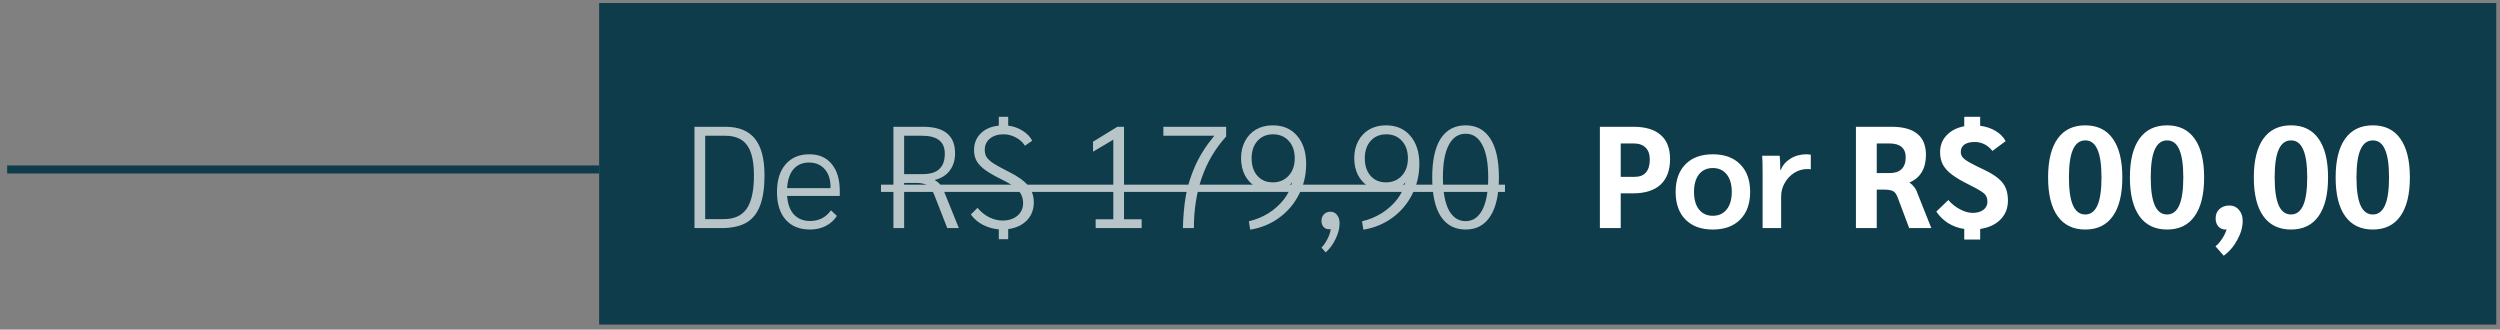
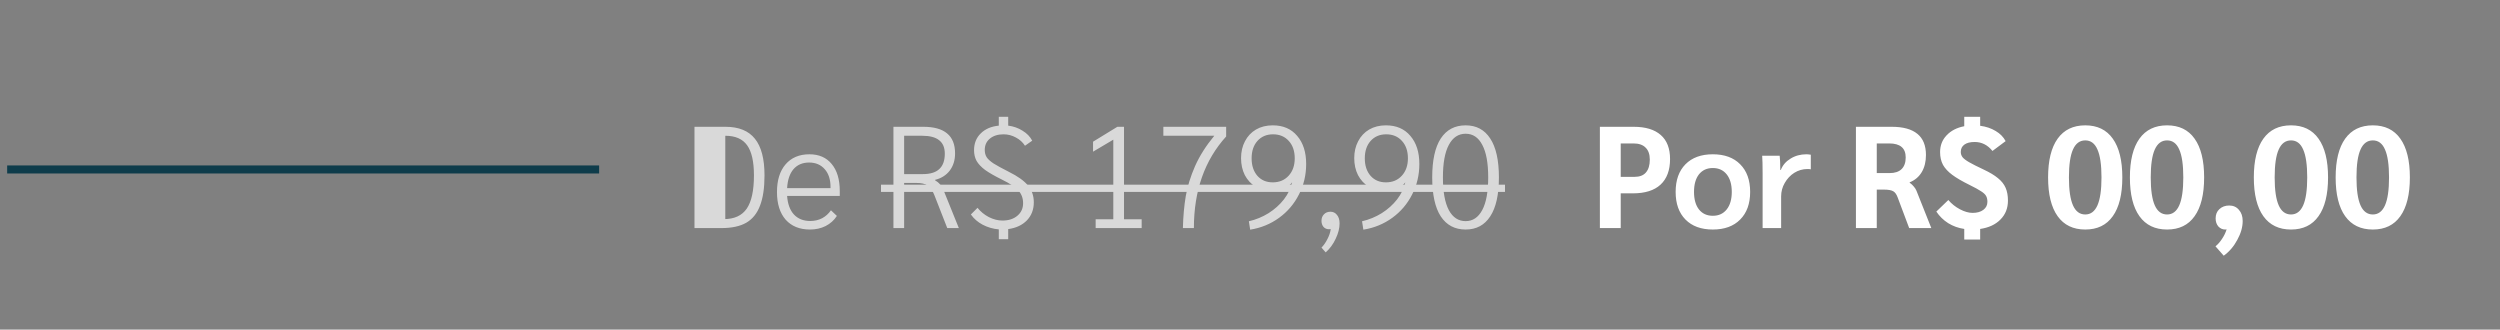
<svg xmlns="http://www.w3.org/2000/svg" width="311" height="41" viewBox="0 0 311 41" fill="none">
  <rect x="0" y="0" width="311" height="41" fill="#808080" stroke="none" />
-   <rect width="236" height="40" transform="translate(74.532 0.373)" fill="#0E3C4B" />
  <g opacity="0.7">
-     <path d="M86.393 15.773H90.263C91.907 15.773 93.125 16.271 93.917 17.267C94.709 18.251 95.105 19.769 95.105 21.821C95.105 23.369 94.919 24.623 94.547 25.583C94.187 26.543 93.617 27.251 92.837 27.707C92.057 28.151 91.031 28.373 89.759 28.373H86.393V15.773ZM90.047 27.257C91.343 27.257 92.291 26.825 92.891 25.961C93.491 25.085 93.791 23.705 93.791 21.821C93.791 20.105 93.509 18.857 92.945 18.077C92.381 17.285 91.475 16.889 90.227 16.889H87.725V27.257H90.047ZM104.468 24.377H97.916C97.988 25.373 98.27 26.141 98.762 26.681C99.266 27.221 99.944 27.491 100.796 27.491C101.336 27.491 101.828 27.377 102.272 27.149C102.716 26.909 103.082 26.579 103.37 26.159L104.108 26.861C103.76 27.401 103.292 27.821 102.704 28.121C102.128 28.409 101.48 28.553 100.76 28.553C99.476 28.553 98.468 28.145 97.736 27.329C97.016 26.501 96.656 25.355 96.656 23.891C96.656 22.427 97.01 21.281 97.718 20.453C98.438 19.613 99.428 19.193 100.688 19.193C101.876 19.193 102.8 19.595 103.46 20.399C104.132 21.203 104.468 22.325 104.468 23.765V24.377ZM103.316 23.261C103.316 22.325 103.076 21.587 102.596 21.047C102.116 20.495 101.468 20.219 100.652 20.219C99.836 20.219 99.188 20.495 98.708 21.047C98.24 21.599 97.976 22.385 97.916 23.405H103.316V23.261ZM111.143 15.773H114.851C116.183 15.773 117.173 16.049 117.821 16.601C118.481 17.141 118.811 17.969 118.811 19.085C118.811 19.925 118.589 20.639 118.145 21.227C117.701 21.803 117.089 22.187 116.309 22.379V22.415C116.573 22.571 116.789 22.751 116.957 22.955C117.125 23.147 117.269 23.393 117.389 23.693L119.279 28.373H117.839L116.219 24.233C115.991 23.669 115.715 23.285 115.391 23.081C115.079 22.865 114.611 22.757 113.987 22.757H112.475V28.373H111.143V15.773ZM114.797 21.659C115.721 21.659 116.405 21.449 116.849 21.029C117.305 20.609 117.533 19.973 117.533 19.121C117.533 18.365 117.299 17.807 116.831 17.447C116.375 17.075 115.673 16.889 114.725 16.889H112.475V21.659H114.797ZM128.606 25.169C128.606 26.069 128.318 26.819 127.742 27.419C127.166 28.007 126.392 28.367 125.42 28.499V29.759H124.25V28.535C123.542 28.475 122.876 28.283 122.252 27.959C121.64 27.635 121.148 27.209 120.776 26.681L121.604 25.853C121.976 26.321 122.444 26.705 123.008 27.005C123.584 27.293 124.148 27.437 124.7 27.437C125.468 27.437 126.086 27.239 126.554 26.843C127.034 26.447 127.274 25.925 127.274 25.277C127.274 24.665 127.082 24.143 126.698 23.711C126.314 23.279 125.618 22.817 124.61 22.325C123.734 21.893 123.044 21.497 122.54 21.137C122.048 20.765 121.694 20.387 121.478 20.003C121.274 19.619 121.172 19.181 121.172 18.689C121.172 17.837 121.448 17.141 122 16.601C122.552 16.049 123.302 15.725 124.25 15.629V14.531H125.42V15.629C126.08 15.713 126.674 15.923 127.202 16.259C127.742 16.583 128.144 16.997 128.408 17.501L127.508 18.131C127.232 17.699 126.854 17.357 126.374 17.105C125.894 16.841 125.384 16.709 124.844 16.709C124.136 16.709 123.566 16.889 123.134 17.249C122.714 17.597 122.504 18.065 122.504 18.653C122.504 19.001 122.582 19.301 122.738 19.553C122.894 19.793 123.176 20.051 123.584 20.327C124.004 20.591 124.64 20.939 125.492 21.371C126.608 21.923 127.406 22.493 127.886 23.081C128.366 23.669 128.606 24.365 128.606 25.169ZM136.299 27.275H138.495V17.375L135.975 18.869V17.627L138.999 15.773H139.827V27.275H142.023V28.373H136.299V27.275ZM147.152 28.373C147.188 26.921 147.308 25.589 147.512 24.377C147.728 23.165 148.112 21.929 148.664 20.669C149.228 19.397 150.026 18.137 151.058 16.889H144.722V15.773H152.534V16.979C149.858 19.931 148.52 23.729 148.52 28.373H147.152ZM155.359 27.527C156.235 27.323 157.051 26.987 157.807 26.519C158.563 26.039 159.199 25.469 159.715 24.809C160.231 24.137 160.573 23.429 160.741 22.685C160.513 22.997 160.177 23.255 159.733 23.459C159.289 23.663 158.797 23.765 158.257 23.765C157.477 23.765 156.793 23.591 156.205 23.243C155.629 22.883 155.179 22.397 154.855 21.785C154.543 21.161 154.387 20.459 154.387 19.679C154.387 18.887 154.549 18.185 154.873 17.573C155.197 16.949 155.653 16.463 156.241 16.115C156.841 15.767 157.537 15.593 158.329 15.593C159.625 15.593 160.639 16.031 161.371 16.907C162.115 17.771 162.487 18.935 162.487 20.399C162.487 21.767 162.187 23.033 161.587 24.197C160.999 25.361 160.177 26.327 159.121 27.095C158.065 27.863 156.865 28.355 155.521 28.571L155.359 27.527ZM158.329 22.685C159.145 22.685 159.805 22.409 160.309 21.857C160.813 21.305 161.065 20.585 161.065 19.697C161.065 18.797 160.819 18.077 160.327 17.537C159.835 16.985 159.181 16.709 158.365 16.709C157.561 16.709 156.913 16.985 156.421 17.537C155.941 18.077 155.701 18.797 155.701 19.697C155.701 20.597 155.941 21.323 156.421 21.875C156.901 22.415 157.537 22.685 158.329 22.685ZM165.509 26.339C165.845 26.339 166.115 26.471 166.319 26.735C166.535 26.987 166.643 27.341 166.643 27.797C166.643 28.397 166.481 29.033 166.157 29.705C165.845 30.377 165.431 30.941 164.915 31.397L164.393 30.803C164.681 30.503 164.927 30.149 165.131 29.741C165.347 29.333 165.485 28.919 165.545 28.499C165.497 28.511 165.419 28.517 165.311 28.517C165.047 28.517 164.825 28.421 164.645 28.229C164.477 28.025 164.393 27.773 164.393 27.473C164.393 27.137 164.495 26.867 164.699 26.663C164.903 26.447 165.173 26.339 165.509 26.339ZM169.439 27.527C170.315 27.323 171.131 26.987 171.887 26.519C172.643 26.039 173.279 25.469 173.795 24.809C174.311 24.137 174.653 23.429 174.821 22.685C174.593 22.997 174.257 23.255 173.813 23.459C173.369 23.663 172.877 23.765 172.337 23.765C171.557 23.765 170.873 23.591 170.285 23.243C169.709 22.883 169.259 22.397 168.935 21.785C168.623 21.161 168.467 20.459 168.467 19.679C168.467 18.887 168.629 18.185 168.953 17.573C169.277 16.949 169.733 16.463 170.321 16.115C170.921 15.767 171.617 15.593 172.409 15.593C173.705 15.593 174.719 16.031 175.451 16.907C176.195 17.771 176.567 18.935 176.567 20.399C176.567 21.767 176.267 23.033 175.667 24.197C175.079 25.361 174.257 26.327 173.201 27.095C172.145 27.863 170.945 28.355 169.601 28.571L169.439 27.527ZM172.409 22.685C173.225 22.685 173.885 22.409 174.389 21.857C174.893 21.305 175.145 20.585 175.145 19.697C175.145 18.797 174.899 18.077 174.407 17.537C173.915 16.985 173.261 16.709 172.445 16.709C171.641 16.709 170.993 16.985 170.501 17.537C170.021 18.077 169.781 18.797 169.781 19.697C169.781 20.597 170.021 21.323 170.501 21.875C170.981 22.415 171.617 22.685 172.409 22.685ZM182.325 28.553C180.981 28.553 179.949 28.007 179.229 26.915C178.521 25.823 178.167 24.209 178.167 22.073C178.167 19.937 178.521 18.323 179.229 17.231C179.949 16.139 180.981 15.593 182.325 15.593C183.657 15.593 184.677 16.139 185.385 17.231C186.105 18.323 186.465 19.937 186.465 22.073C186.465 24.209 186.105 25.823 185.385 26.915C184.677 28.007 183.657 28.553 182.325 28.553ZM182.325 27.509C183.213 27.509 183.903 27.047 184.395 26.123C184.887 25.199 185.133 23.849 185.133 22.073C185.133 20.285 184.887 18.935 184.395 18.023C183.915 17.099 183.225 16.637 182.325 16.637C181.425 16.637 180.729 17.099 180.237 18.023C179.745 18.935 179.499 20.285 179.499 22.073C179.499 23.861 179.745 25.217 180.237 26.141C180.729 27.053 181.425 27.509 182.325 27.509Z" fill="white" />
+     <path d="M86.393 15.773H90.263C91.907 15.773 93.125 16.271 93.917 17.267C94.709 18.251 95.105 19.769 95.105 21.821C95.105 23.369 94.919 24.623 94.547 25.583C94.187 26.543 93.617 27.251 92.837 27.707C92.057 28.151 91.031 28.373 89.759 28.373H86.393V15.773ZM90.047 27.257C91.343 27.257 92.291 26.825 92.891 25.961C93.491 25.085 93.791 23.705 93.791 21.821C93.791 20.105 93.509 18.857 92.945 18.077C92.381 17.285 91.475 16.889 90.227 16.889V27.257H90.047ZM104.468 24.377H97.916C97.988 25.373 98.27 26.141 98.762 26.681C99.266 27.221 99.944 27.491 100.796 27.491C101.336 27.491 101.828 27.377 102.272 27.149C102.716 26.909 103.082 26.579 103.37 26.159L104.108 26.861C103.76 27.401 103.292 27.821 102.704 28.121C102.128 28.409 101.48 28.553 100.76 28.553C99.476 28.553 98.468 28.145 97.736 27.329C97.016 26.501 96.656 25.355 96.656 23.891C96.656 22.427 97.01 21.281 97.718 20.453C98.438 19.613 99.428 19.193 100.688 19.193C101.876 19.193 102.8 19.595 103.46 20.399C104.132 21.203 104.468 22.325 104.468 23.765V24.377ZM103.316 23.261C103.316 22.325 103.076 21.587 102.596 21.047C102.116 20.495 101.468 20.219 100.652 20.219C99.836 20.219 99.188 20.495 98.708 21.047C98.24 21.599 97.976 22.385 97.916 23.405H103.316V23.261ZM111.143 15.773H114.851C116.183 15.773 117.173 16.049 117.821 16.601C118.481 17.141 118.811 17.969 118.811 19.085C118.811 19.925 118.589 20.639 118.145 21.227C117.701 21.803 117.089 22.187 116.309 22.379V22.415C116.573 22.571 116.789 22.751 116.957 22.955C117.125 23.147 117.269 23.393 117.389 23.693L119.279 28.373H117.839L116.219 24.233C115.991 23.669 115.715 23.285 115.391 23.081C115.079 22.865 114.611 22.757 113.987 22.757H112.475V28.373H111.143V15.773ZM114.797 21.659C115.721 21.659 116.405 21.449 116.849 21.029C117.305 20.609 117.533 19.973 117.533 19.121C117.533 18.365 117.299 17.807 116.831 17.447C116.375 17.075 115.673 16.889 114.725 16.889H112.475V21.659H114.797ZM128.606 25.169C128.606 26.069 128.318 26.819 127.742 27.419C127.166 28.007 126.392 28.367 125.42 28.499V29.759H124.25V28.535C123.542 28.475 122.876 28.283 122.252 27.959C121.64 27.635 121.148 27.209 120.776 26.681L121.604 25.853C121.976 26.321 122.444 26.705 123.008 27.005C123.584 27.293 124.148 27.437 124.7 27.437C125.468 27.437 126.086 27.239 126.554 26.843C127.034 26.447 127.274 25.925 127.274 25.277C127.274 24.665 127.082 24.143 126.698 23.711C126.314 23.279 125.618 22.817 124.61 22.325C123.734 21.893 123.044 21.497 122.54 21.137C122.048 20.765 121.694 20.387 121.478 20.003C121.274 19.619 121.172 19.181 121.172 18.689C121.172 17.837 121.448 17.141 122 16.601C122.552 16.049 123.302 15.725 124.25 15.629V14.531H125.42V15.629C126.08 15.713 126.674 15.923 127.202 16.259C127.742 16.583 128.144 16.997 128.408 17.501L127.508 18.131C127.232 17.699 126.854 17.357 126.374 17.105C125.894 16.841 125.384 16.709 124.844 16.709C124.136 16.709 123.566 16.889 123.134 17.249C122.714 17.597 122.504 18.065 122.504 18.653C122.504 19.001 122.582 19.301 122.738 19.553C122.894 19.793 123.176 20.051 123.584 20.327C124.004 20.591 124.64 20.939 125.492 21.371C126.608 21.923 127.406 22.493 127.886 23.081C128.366 23.669 128.606 24.365 128.606 25.169ZM136.299 27.275H138.495V17.375L135.975 18.869V17.627L138.999 15.773H139.827V27.275H142.023V28.373H136.299V27.275ZM147.152 28.373C147.188 26.921 147.308 25.589 147.512 24.377C147.728 23.165 148.112 21.929 148.664 20.669C149.228 19.397 150.026 18.137 151.058 16.889H144.722V15.773H152.534V16.979C149.858 19.931 148.52 23.729 148.52 28.373H147.152ZM155.359 27.527C156.235 27.323 157.051 26.987 157.807 26.519C158.563 26.039 159.199 25.469 159.715 24.809C160.231 24.137 160.573 23.429 160.741 22.685C160.513 22.997 160.177 23.255 159.733 23.459C159.289 23.663 158.797 23.765 158.257 23.765C157.477 23.765 156.793 23.591 156.205 23.243C155.629 22.883 155.179 22.397 154.855 21.785C154.543 21.161 154.387 20.459 154.387 19.679C154.387 18.887 154.549 18.185 154.873 17.573C155.197 16.949 155.653 16.463 156.241 16.115C156.841 15.767 157.537 15.593 158.329 15.593C159.625 15.593 160.639 16.031 161.371 16.907C162.115 17.771 162.487 18.935 162.487 20.399C162.487 21.767 162.187 23.033 161.587 24.197C160.999 25.361 160.177 26.327 159.121 27.095C158.065 27.863 156.865 28.355 155.521 28.571L155.359 27.527ZM158.329 22.685C159.145 22.685 159.805 22.409 160.309 21.857C160.813 21.305 161.065 20.585 161.065 19.697C161.065 18.797 160.819 18.077 160.327 17.537C159.835 16.985 159.181 16.709 158.365 16.709C157.561 16.709 156.913 16.985 156.421 17.537C155.941 18.077 155.701 18.797 155.701 19.697C155.701 20.597 155.941 21.323 156.421 21.875C156.901 22.415 157.537 22.685 158.329 22.685ZM165.509 26.339C165.845 26.339 166.115 26.471 166.319 26.735C166.535 26.987 166.643 27.341 166.643 27.797C166.643 28.397 166.481 29.033 166.157 29.705C165.845 30.377 165.431 30.941 164.915 31.397L164.393 30.803C164.681 30.503 164.927 30.149 165.131 29.741C165.347 29.333 165.485 28.919 165.545 28.499C165.497 28.511 165.419 28.517 165.311 28.517C165.047 28.517 164.825 28.421 164.645 28.229C164.477 28.025 164.393 27.773 164.393 27.473C164.393 27.137 164.495 26.867 164.699 26.663C164.903 26.447 165.173 26.339 165.509 26.339ZM169.439 27.527C170.315 27.323 171.131 26.987 171.887 26.519C172.643 26.039 173.279 25.469 173.795 24.809C174.311 24.137 174.653 23.429 174.821 22.685C174.593 22.997 174.257 23.255 173.813 23.459C173.369 23.663 172.877 23.765 172.337 23.765C171.557 23.765 170.873 23.591 170.285 23.243C169.709 22.883 169.259 22.397 168.935 21.785C168.623 21.161 168.467 20.459 168.467 19.679C168.467 18.887 168.629 18.185 168.953 17.573C169.277 16.949 169.733 16.463 170.321 16.115C170.921 15.767 171.617 15.593 172.409 15.593C173.705 15.593 174.719 16.031 175.451 16.907C176.195 17.771 176.567 18.935 176.567 20.399C176.567 21.767 176.267 23.033 175.667 24.197C175.079 25.361 174.257 26.327 173.201 27.095C172.145 27.863 170.945 28.355 169.601 28.571L169.439 27.527ZM172.409 22.685C173.225 22.685 173.885 22.409 174.389 21.857C174.893 21.305 175.145 20.585 175.145 19.697C175.145 18.797 174.899 18.077 174.407 17.537C173.915 16.985 173.261 16.709 172.445 16.709C171.641 16.709 170.993 16.985 170.501 17.537C170.021 18.077 169.781 18.797 169.781 19.697C169.781 20.597 170.021 21.323 170.501 21.875C170.981 22.415 171.617 22.685 172.409 22.685ZM182.325 28.553C180.981 28.553 179.949 28.007 179.229 26.915C178.521 25.823 178.167 24.209 178.167 22.073C178.167 19.937 178.521 18.323 179.229 17.231C179.949 16.139 180.981 15.593 182.325 15.593C183.657 15.593 184.677 16.139 185.385 17.231C186.105 18.323 186.465 19.937 186.465 22.073C186.465 24.209 186.105 25.823 185.385 26.915C184.677 28.007 183.657 28.553 182.325 28.553ZM182.325 27.509C183.213 27.509 183.903 27.047 184.395 26.123C184.887 25.199 185.133 23.849 185.133 22.073C185.133 20.285 184.887 18.935 184.395 18.023C183.915 17.099 183.225 16.637 182.325 16.637C181.425 16.637 180.729 17.099 180.237 18.023C179.745 18.935 179.499 20.285 179.499 22.073C179.499 23.861 179.745 25.217 180.237 26.141C180.729 27.053 181.425 27.509 182.325 27.509Z" fill="white" />
    <path d="M109.595 22.973H187.221V23.873H109.595V22.973Z" fill="white" />
  </g>
  <path d="M199.025 15.773H203.219C204.707 15.773 205.835 16.115 206.603 16.799C207.371 17.471 207.755 18.467 207.755 19.787C207.755 21.179 207.359 22.241 206.567 22.973C205.787 23.693 204.641 24.053 203.129 24.053H201.617V28.373H199.025V15.773ZM203.345 22.001C203.969 22.001 204.437 21.821 204.749 21.461C205.073 21.089 205.235 20.555 205.235 19.859C205.235 19.199 205.061 18.701 204.713 18.365C204.377 18.017 203.873 17.843 203.201 17.843H201.617V22.001H203.345ZM213.075 28.553C211.623 28.553 210.489 28.139 209.673 27.311C208.857 26.483 208.449 25.337 208.449 23.873C208.449 22.409 208.857 21.263 209.673 20.435C210.489 19.607 211.623 19.193 213.075 19.193C214.527 19.193 215.661 19.607 216.477 20.435C217.305 21.263 217.719 22.409 217.719 23.873C217.719 25.337 217.305 26.483 216.477 27.311C215.661 28.139 214.527 28.553 213.075 28.553ZM213.075 26.843C213.807 26.843 214.383 26.579 214.803 26.051C215.223 25.523 215.433 24.797 215.433 23.873C215.433 22.949 215.223 22.223 214.803 21.695C214.383 21.167 213.807 20.903 213.075 20.903C212.343 20.903 211.767 21.167 211.347 21.695C210.939 22.223 210.735 22.949 210.735 23.873C210.735 24.797 210.939 25.523 211.347 26.051C211.767 26.579 212.343 26.843 213.075 26.843ZM219.269 21.569C219.269 20.549 219.251 19.817 219.215 19.373H221.393C221.441 19.841 221.465 20.369 221.465 20.957V21.137H221.537C221.765 20.549 222.167 20.081 222.743 19.733C223.319 19.373 223.979 19.193 224.723 19.193C224.867 19.193 225.047 19.211 225.263 19.247V21.065C225.215 21.041 225.071 21.029 224.831 21.029C224.255 21.029 223.715 21.185 223.211 21.497C222.719 21.809 222.323 22.229 222.023 22.757C221.723 23.273 221.573 23.831 221.573 24.431V28.373H219.269V21.569ZM230.877 15.773H235.323C236.751 15.773 237.819 16.067 238.527 16.655C239.235 17.231 239.589 18.107 239.589 19.283C239.589 20.111 239.415 20.819 239.067 21.407C238.719 21.995 238.215 22.421 237.555 22.685V22.721C237.783 22.889 237.957 23.051 238.077 23.207C238.209 23.351 238.317 23.519 238.401 23.711L240.255 28.373H237.501L236.061 24.539C235.917 24.155 235.731 23.903 235.503 23.783C235.275 23.651 234.879 23.585 234.315 23.585H233.469V28.373H230.877V15.773ZM235.053 21.533C235.713 21.533 236.211 21.371 236.547 21.047C236.895 20.711 237.069 20.225 237.069 19.589C237.069 18.425 236.385 17.843 235.017 17.843H233.469V21.533H235.053ZM249.789 24.953C249.789 25.901 249.477 26.687 248.853 27.311C248.241 27.935 247.401 28.325 246.333 28.481V29.795H244.353V28.481C243.621 28.373 242.955 28.133 242.355 27.761C241.767 27.389 241.275 26.909 240.879 26.321L242.373 24.881C242.769 25.349 243.249 25.733 243.813 26.033C244.377 26.333 244.905 26.483 245.397 26.483C245.949 26.483 246.393 26.357 246.729 26.105C247.065 25.853 247.233 25.523 247.233 25.115C247.233 24.815 247.179 24.569 247.071 24.377C246.963 24.185 246.759 23.993 246.459 23.801C246.159 23.597 245.667 23.327 244.983 22.991C244.083 22.547 243.375 22.133 242.859 21.749C242.343 21.365 241.959 20.951 241.707 20.507C241.467 20.051 241.347 19.523 241.347 18.923C241.347 18.095 241.617 17.399 242.157 16.835C242.697 16.259 243.429 15.881 244.353 15.701V14.531H246.333V15.647C247.065 15.743 247.707 15.959 248.259 16.295C248.811 16.619 249.225 17.039 249.501 17.555L247.863 18.779C247.263 18.035 246.525 17.663 245.649 17.663C245.097 17.663 244.671 17.771 244.371 17.987C244.071 18.203 243.921 18.509 243.921 18.905C243.921 19.145 243.993 19.361 244.137 19.553C244.293 19.745 244.569 19.955 244.965 20.183C245.361 20.411 245.955 20.711 246.747 21.083C247.515 21.443 248.115 21.803 248.547 22.163C248.991 22.523 249.309 22.925 249.501 23.369C249.693 23.813 249.789 24.341 249.789 24.953ZM259.409 28.553C257.909 28.553 256.763 28.001 255.971 26.897C255.179 25.793 254.783 24.185 254.783 22.073C254.783 19.961 255.179 18.353 255.971 17.249C256.763 16.145 257.909 15.593 259.409 15.593C260.909 15.593 262.049 16.145 262.829 17.249C263.621 18.353 264.017 19.961 264.017 22.073C264.017 24.185 263.621 25.793 262.829 26.897C262.049 28.001 260.909 28.553 259.409 28.553ZM259.409 26.681C260.081 26.681 260.585 26.303 260.921 25.547C261.257 24.791 261.425 23.633 261.425 22.073C261.425 20.501 261.257 19.343 260.921 18.599C260.597 17.843 260.093 17.465 259.409 17.465C258.725 17.465 258.215 17.843 257.879 18.599C257.543 19.343 257.375 20.501 257.375 22.073C257.375 23.633 257.543 24.791 257.879 25.547C258.215 26.303 258.725 26.681 259.409 26.681ZM269.586 28.553C268.086 28.553 266.94 28.001 266.148 26.897C265.356 25.793 264.96 24.185 264.96 22.073C264.96 19.961 265.356 18.353 266.148 17.249C266.94 16.145 268.086 15.593 269.586 15.593C271.086 15.593 272.226 16.145 273.006 17.249C273.798 18.353 274.194 19.961 274.194 22.073C274.194 24.185 273.798 25.793 273.006 26.897C272.226 28.001 271.086 28.553 269.586 28.553ZM269.586 26.681C270.258 26.681 270.762 26.303 271.098 25.547C271.434 24.791 271.602 23.633 271.602 22.073C271.602 20.501 271.434 19.343 271.098 18.599C270.774 17.843 270.27 17.465 269.586 17.465C268.902 17.465 268.392 17.843 268.056 18.599C267.72 19.343 267.552 20.501 267.552 22.073C267.552 23.633 267.72 24.791 268.056 25.547C268.392 26.303 268.902 26.681 269.586 26.681ZM277.316 25.565C277.82 25.565 278.222 25.745 278.522 26.105C278.834 26.453 278.99 26.915 278.99 27.491C278.99 28.247 278.768 29.027 278.324 29.831C277.892 30.647 277.328 31.307 276.632 31.811L275.606 30.641C275.894 30.413 276.164 30.107 276.416 29.723C276.668 29.351 276.86 28.955 276.992 28.535C276.956 28.547 276.896 28.553 276.812 28.553C276.488 28.553 276.206 28.427 275.966 28.175C275.738 27.911 275.624 27.575 275.624 27.167C275.624 26.687 275.78 26.303 276.092 26.015C276.416 25.715 276.824 25.565 277.316 25.565ZM285.002 28.553C283.502 28.553 282.356 28.001 281.564 26.897C280.772 25.793 280.376 24.185 280.376 22.073C280.376 19.961 280.772 18.353 281.564 17.249C282.356 16.145 283.502 15.593 285.002 15.593C286.502 15.593 287.642 16.145 288.422 17.249C289.214 18.353 289.61 19.961 289.61 22.073C289.61 24.185 289.214 25.793 288.422 26.897C287.642 28.001 286.502 28.553 285.002 28.553ZM285.002 26.681C285.674 26.681 286.178 26.303 286.514 25.547C286.85 24.791 287.018 23.633 287.018 22.073C287.018 20.501 286.85 19.343 286.514 18.599C286.19 17.843 285.686 17.465 285.002 17.465C284.318 17.465 283.808 17.843 283.472 18.599C283.136 19.343 282.968 20.501 282.968 22.073C282.968 23.633 283.136 24.791 283.472 25.547C283.808 26.303 284.318 26.681 285.002 26.681ZM295.18 28.553C293.68 28.553 292.534 28.001 291.742 26.897C290.95 25.793 290.554 24.185 290.554 22.073C290.554 19.961 290.95 18.353 291.742 17.249C292.534 16.145 293.68 15.593 295.18 15.593C296.68 15.593 297.82 16.145 298.6 17.249C299.392 18.353 299.788 19.961 299.788 22.073C299.788 24.185 299.392 25.793 298.6 26.897C297.82 28.001 296.68 28.553 295.18 28.553ZM295.18 26.681C295.852 26.681 296.356 26.303 296.692 25.547C297.028 24.791 297.196 23.633 297.196 22.073C297.196 20.501 297.028 19.343 296.692 18.599C296.368 17.843 295.864 17.465 295.18 17.465C294.496 17.465 293.986 17.843 293.65 18.599C293.314 19.343 293.146 20.501 293.146 22.073C293.146 23.633 293.314 24.791 293.65 25.547C293.986 26.303 294.496 26.681 295.18 26.681Z" fill="white" />
  <line x1="74.532" y1="21.081" x2="0.89" y2="21.081" stroke="#0E3C4B" />
</svg>